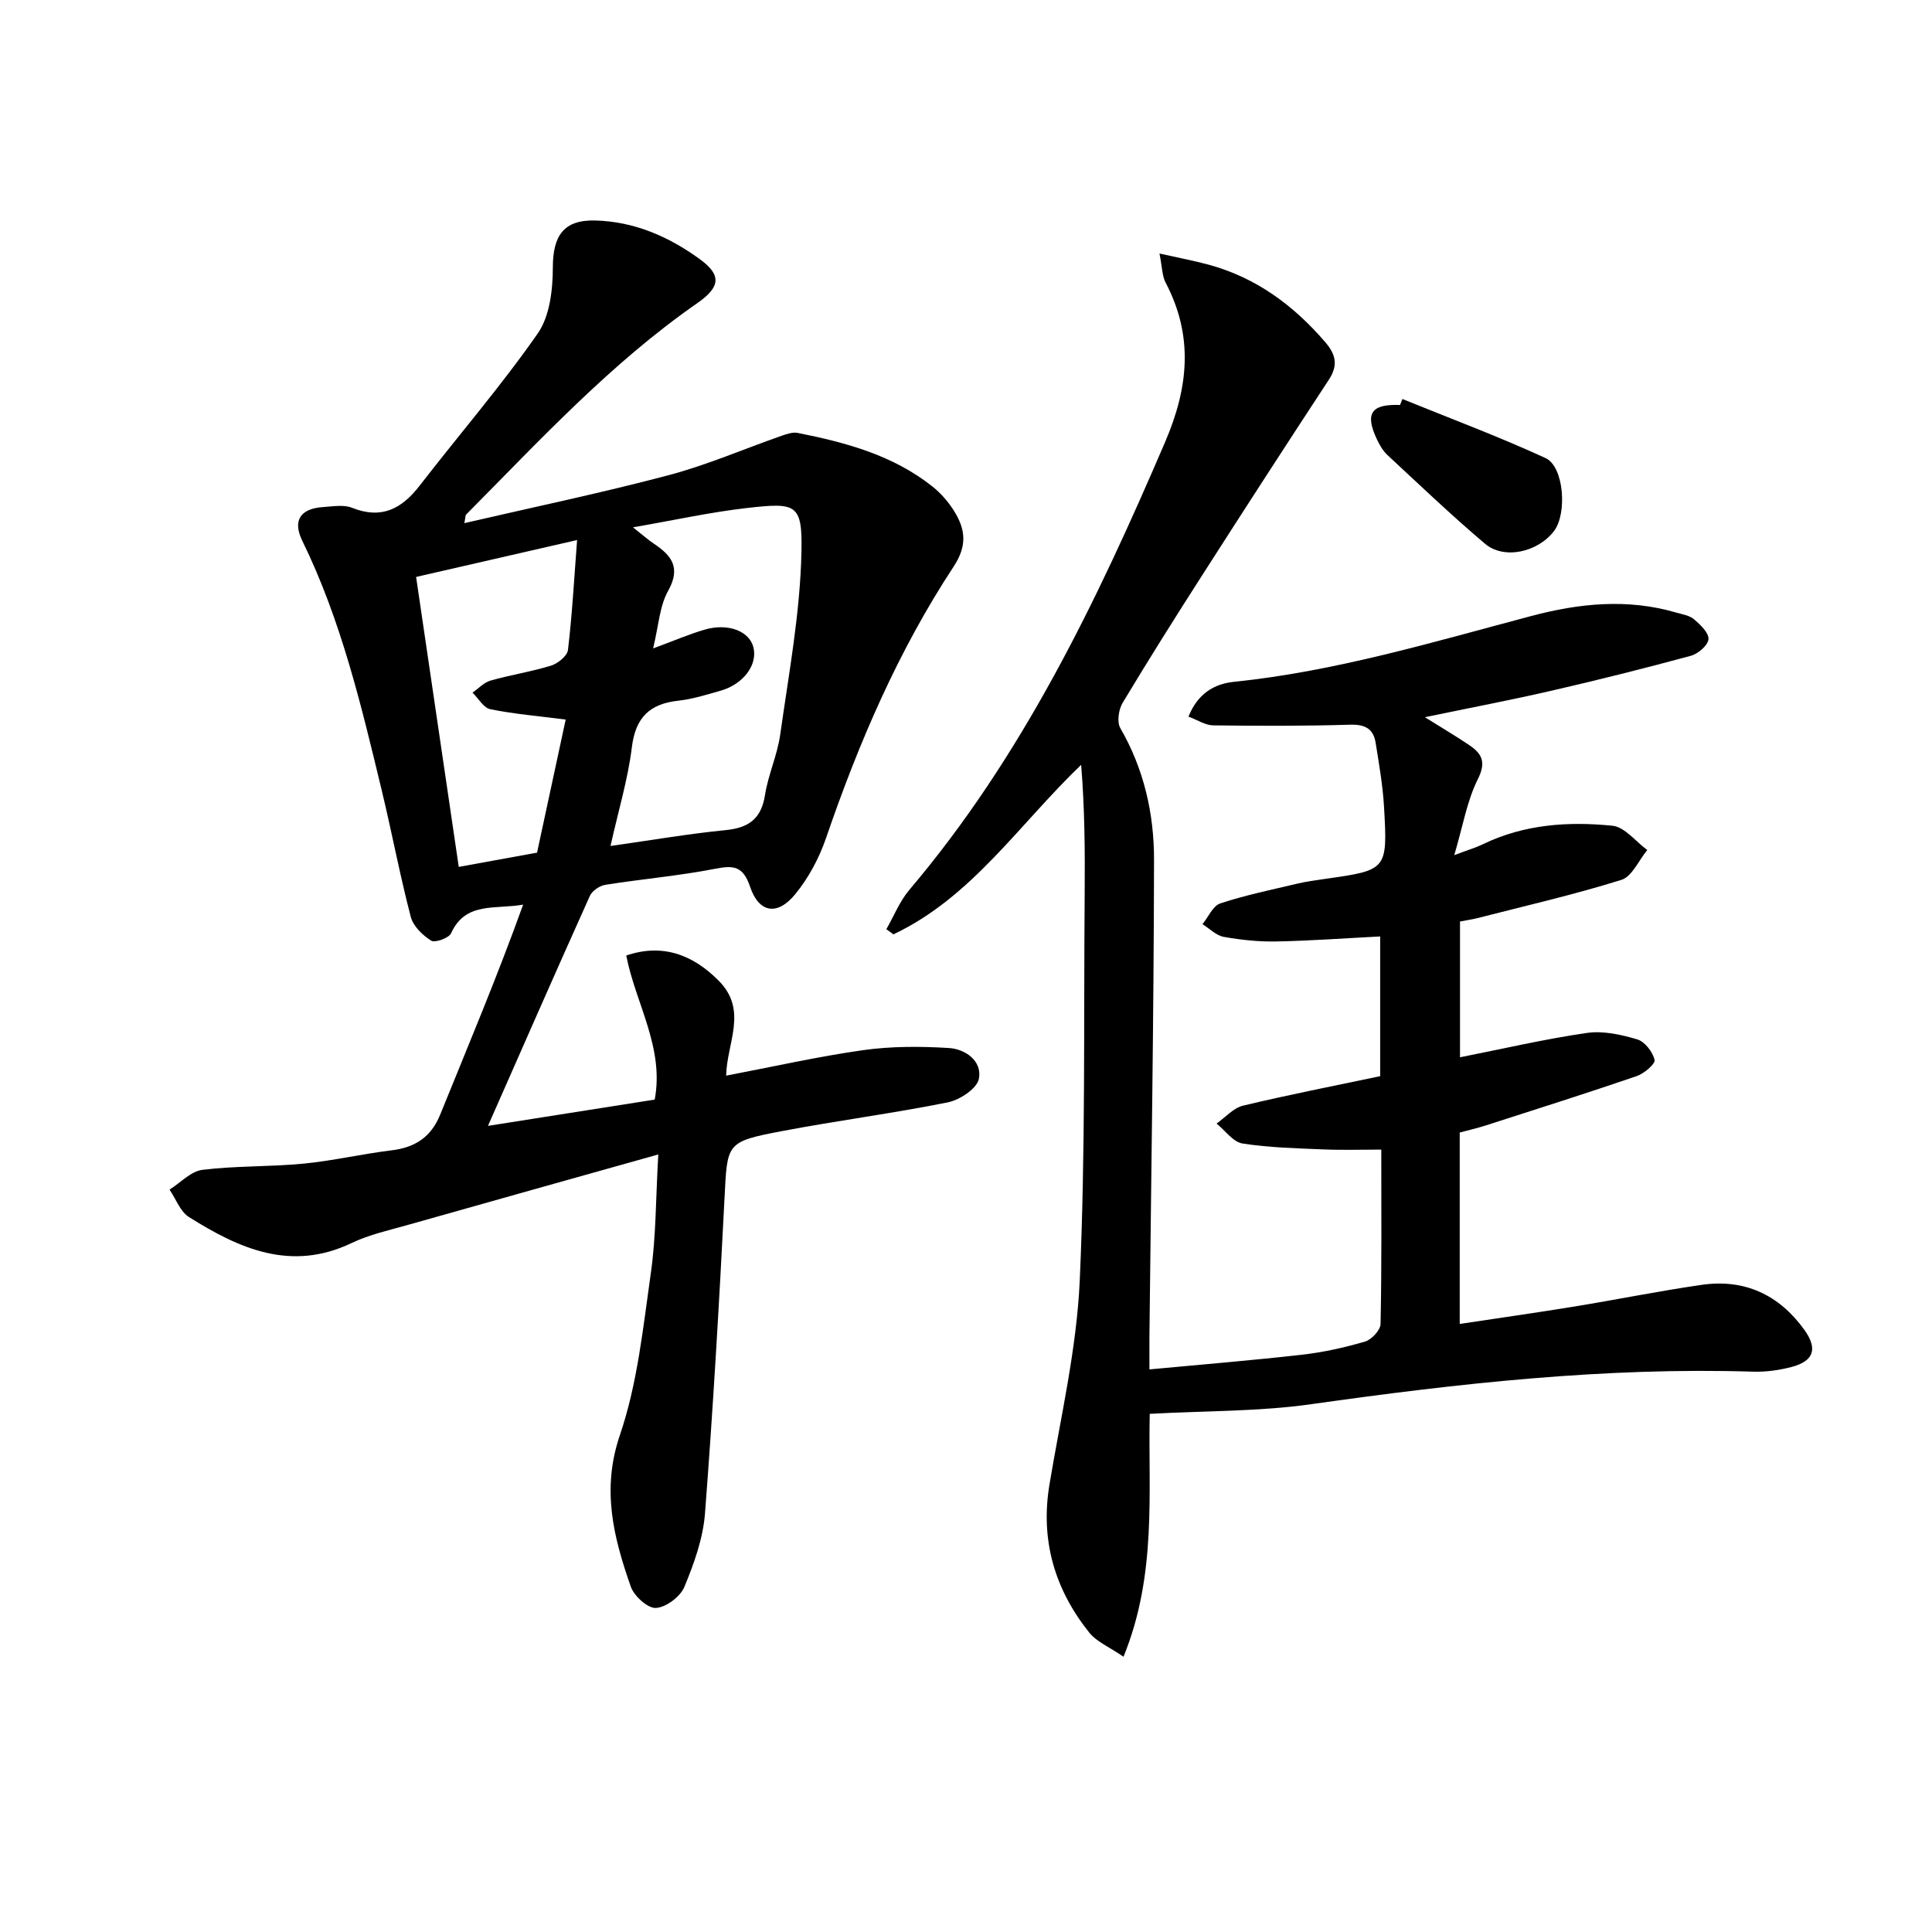
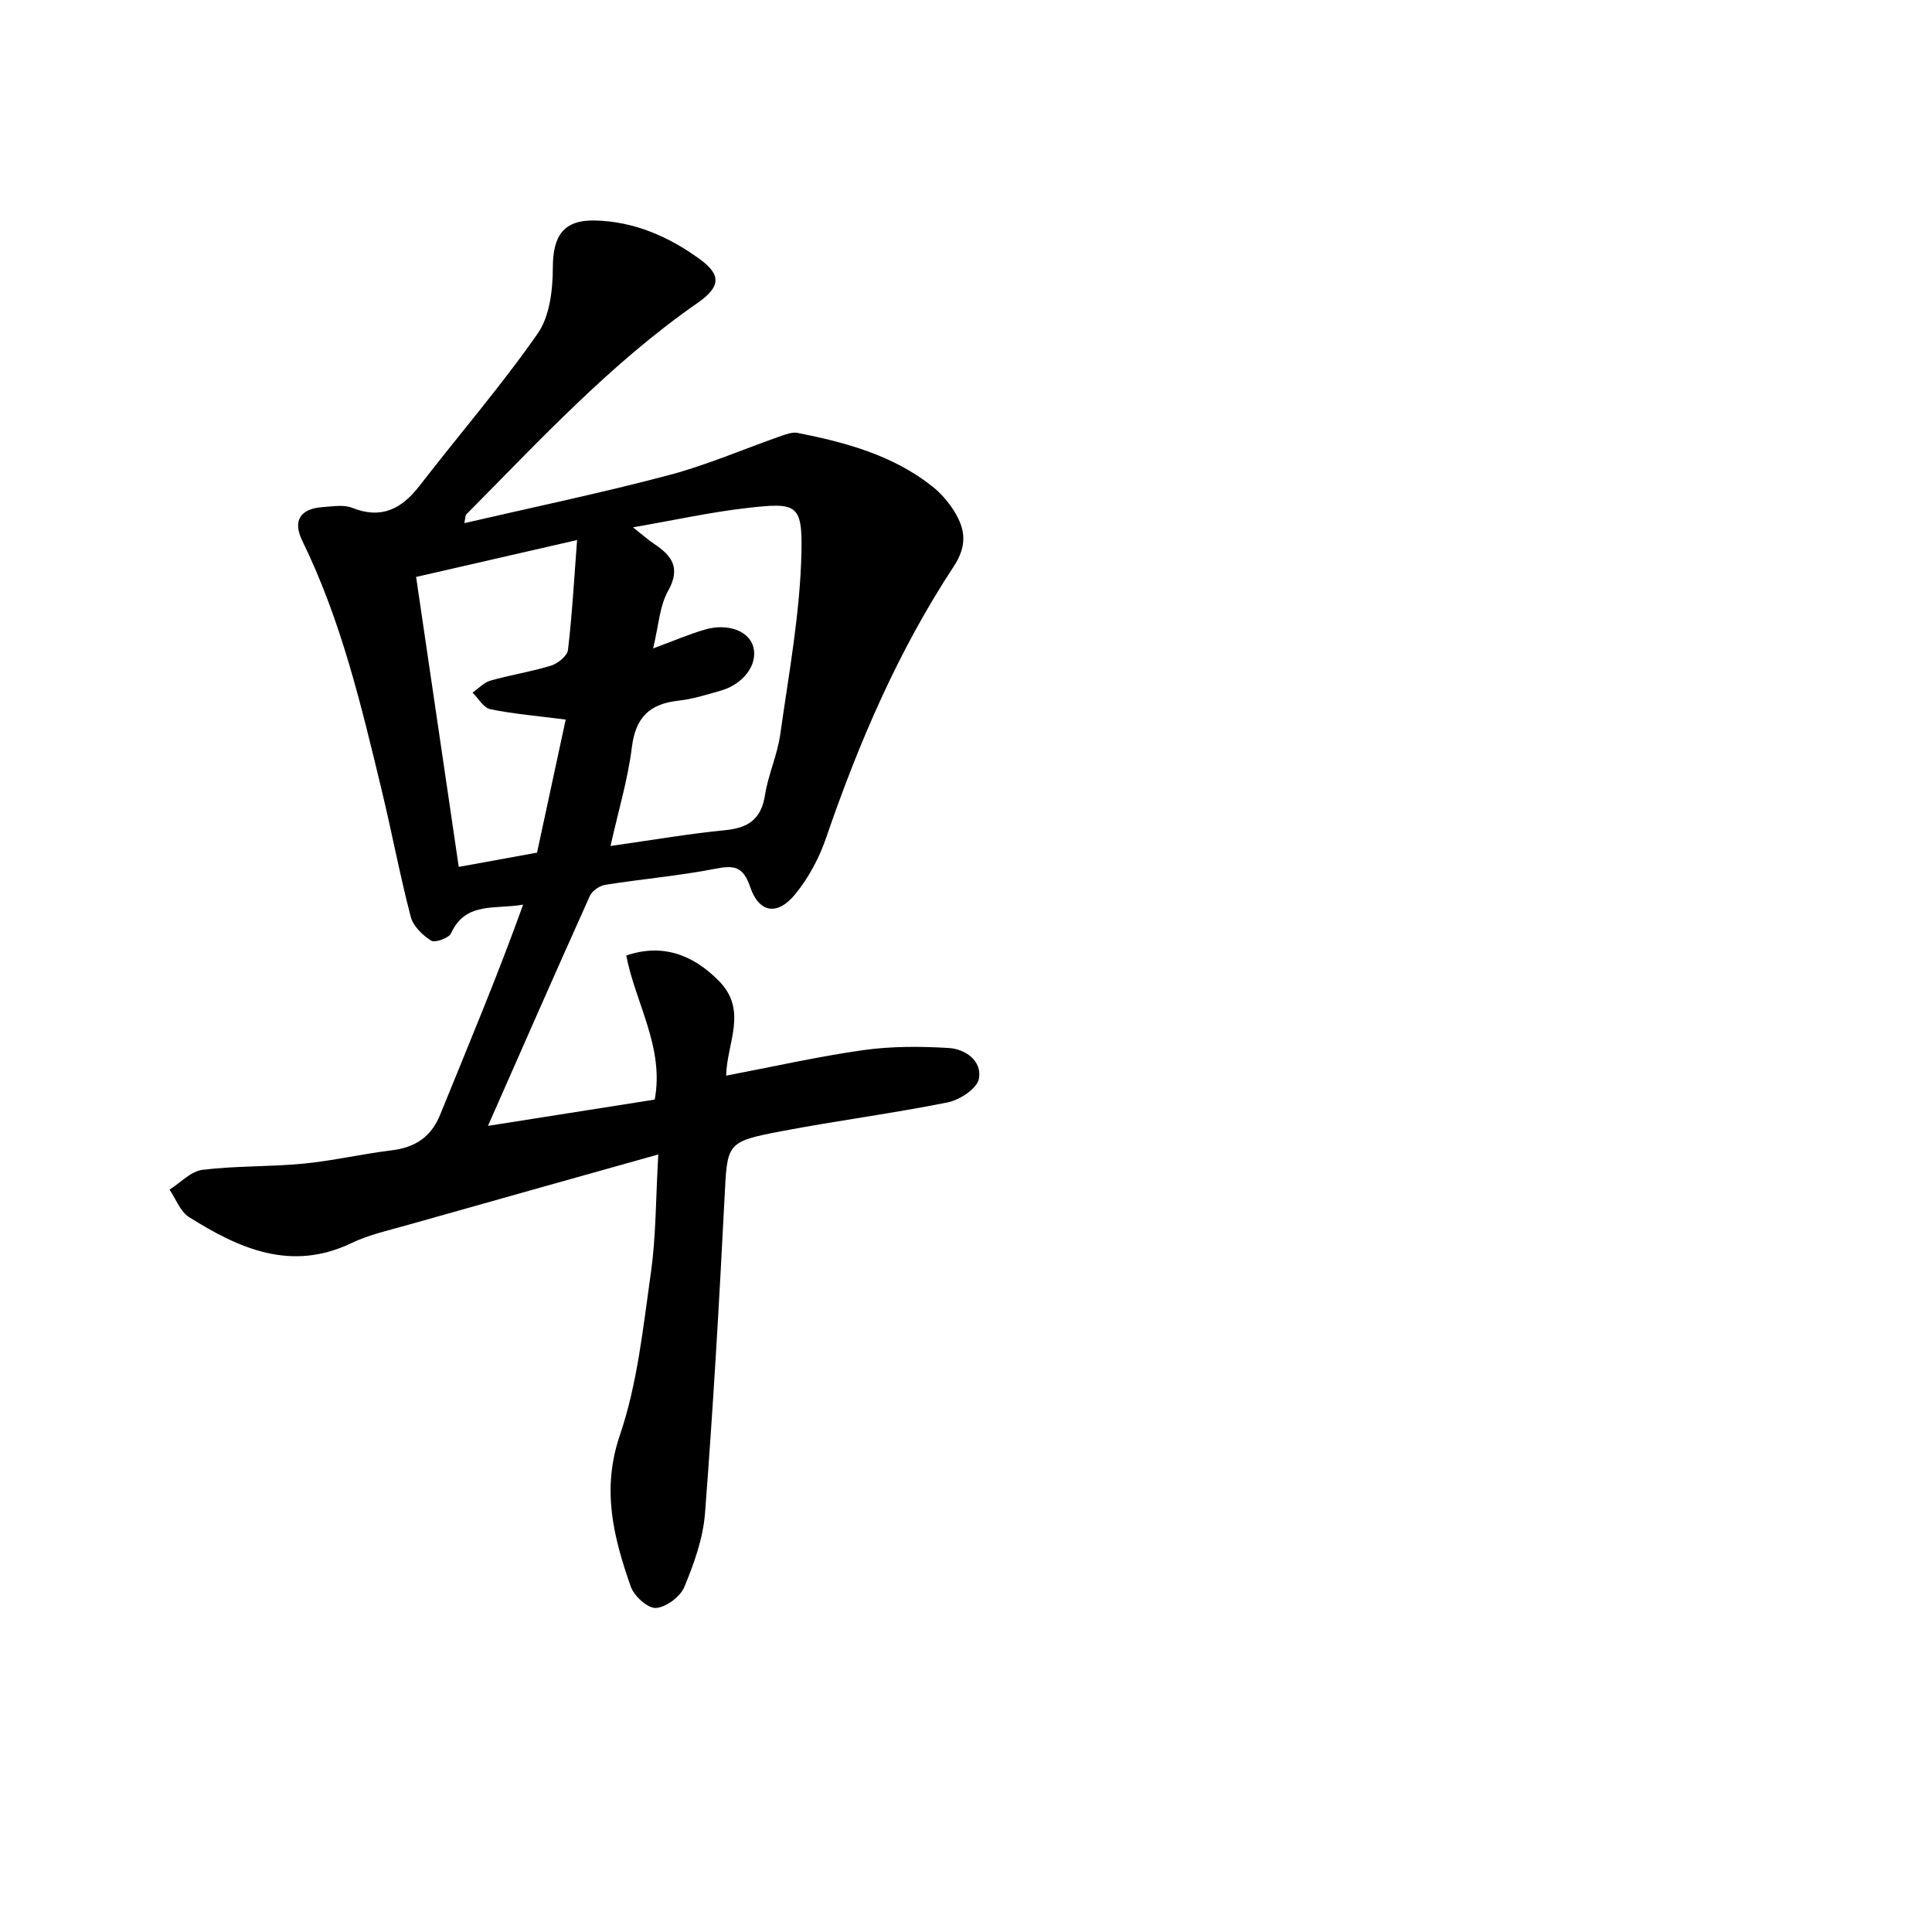
<svg xmlns="http://www.w3.org/2000/svg" enable-background="new 0 0 400 400" viewBox="0 0 400 400">
-   <path d="m238.04 292.72c-.36 16.11 1.56 33.17-5.43 50.29-2.95-2.03-5.57-3.09-7.1-5.01-7.15-8.96-10.15-19.11-8.23-30.65 2.34-14.05 5.64-28.1 6.27-42.26 1.2-26.6.8-53.27 1.02-79.91.07-8.9.01-17.81-.73-26.83-12.89 12.35-22.62 27.41-38.87 35.1-.49-.36-.97-.71-1.46-1.07 1.56-2.72 2.75-5.76 4.74-8.12 23.45-27.64 38.84-59.8 52.99-92.78 4.86-11.34 5.88-21.94.08-32.99-.72-1.37-.69-3.13-1.26-6 4 .9 7.12 1.48 10.18 2.31 9.81 2.67 17.57 8.4 24.13 16.03 2.25 2.61 2.7 4.84.72 7.84-8.76 13.34-17.42 26.74-26.03 40.18-5.66 8.83-11.25 17.7-16.64 26.68-.83 1.39-1.2 3.96-.47 5.22 4.9 8.47 6.99 17.74 6.98 27.23-.05 32.81-.6 65.62-.95 98.42-.02 1.97 0 3.94 0 7.12 10.83-1.02 21.19-1.86 31.5-3.03 4.43-.5 8.85-1.48 13.13-2.73 1.36-.4 3.2-2.37 3.22-3.65.25-11.99.15-23.98.15-36.1-4.09 0-7.98.13-11.85-.03-5.64-.24-11.32-.36-16.88-1.23-1.96-.31-3.59-2.69-5.37-4.13 1.82-1.28 3.48-3.23 5.49-3.71 9.35-2.24 18.8-4.08 28.38-6.1 0-9.5 0-18.93 0-28.93-7.33.38-14.4.9-21.49 1.04-3.63.07-7.31-.31-10.89-.95-1.58-.28-2.94-1.72-4.41-2.63 1.21-1.48 2.15-3.79 3.69-4.3 5.17-1.71 10.54-2.81 15.85-4.07 1.93-.46 3.92-.73 5.89-1.01 12.78-1.81 12.91-1.85 12.16-14.87-.26-4.46-1.03-8.89-1.74-13.31-.47-2.92-2.21-3.83-5.3-3.74-9.44.29-18.9.26-28.34.14-1.63-.02-3.24-1.12-5.11-1.81 1.91-4.75 5.31-6.78 9.37-7.2 21.08-2.17 41.27-8.24 61.63-13.64 9.87-2.62 19.92-3.66 29.99-.7 1.27.37 2.76.59 3.7 1.4 1.3 1.12 3.07 2.8 2.97 4.11-.1 1.27-2.14 3.02-3.64 3.43-9.61 2.61-19.27 5.03-28.97 7.26-8.38 1.93-16.83 3.53-26.1 5.46 3.5 2.19 6.42 3.91 9.23 5.81 2.61 1.77 3.48 3.52 1.73 7.02-2.23 4.45-3.07 9.6-4.88 15.73 2.99-1.13 4.53-1.58 5.95-2.27 8.53-4.13 17.67-4.74 26.81-3.82 2.54.26 4.81 3.28 7.2 5.03-1.77 2.13-3.15 5.49-5.36 6.18-9.79 3.06-19.83 5.36-29.78 7.91-1.11.28-2.25.44-3.63.71v28.11c8.85-1.75 17.5-3.77 26.26-5.04 3.37-.49 7.1.34 10.43 1.33 1.56.46 3.2 2.59 3.6 4.25.19.81-2.18 2.84-3.72 3.36-10.36 3.55-20.8 6.85-31.23 10.21-1.71.55-3.48.95-5.4 1.47v39.63c8.04-1.22 15.85-2.32 23.63-3.59 8.84-1.44 17.63-3.23 26.49-4.51 8.87-1.28 16.02 2.08 21.22 9.3 2.86 3.97 1.95 6.51-2.69 7.72-2.54.66-5.26 1.04-7.87.96-30.72-.96-61.08 2.43-91.43 6.72-10.79 1.54-21.84 1.37-33.53 2.01z" />
  <path d="m96.14 108.31c14.34-3.32 28.4-6.25 42.26-9.92 7.98-2.11 15.64-5.45 23.46-8.18 1.05-.37 2.27-.78 3.29-.58 9.99 1.98 19.77 4.62 27.93 11.12 1.78 1.42 3.37 3.27 4.56 5.22 2.25 3.7 2.63 7.03-.19 11.32-11.47 17.43-19.66 36.48-26.42 56.2-1.42 4.15-3.63 8.28-6.4 11.66-3.69 4.5-7.5 3.88-9.33-1.55-1.46-4.32-3.41-4.48-7.29-3.72-7.49 1.46-15.13 2.11-22.68 3.31-1.19.19-2.74 1.25-3.21 2.31-7.07 15.71-13.99 31.5-21.09 47.6 11.03-1.74 22.68-3.57 34.52-5.44 2.03-10.78-4-19.98-5.89-29.83 7.31-2.5 13.67-.34 19.19 5.27 6.03 6.13 1.63 12.8 1.49 19.6 9.64-1.83 18.96-3.95 28.38-5.28 5.82-.82 11.84-.8 17.73-.44 3.44.21 6.93 2.69 6.22 6.38-.39 2.01-3.95 4.37-6.43 4.87-11.38 2.29-22.92 3.78-34.32 5.95-11.66 2.22-11.33 2.43-11.92 13.97-1.1 21.75-2.37 43.49-4.04 65.2-.4 5.17-2.26 10.36-4.27 15.2-.84 2.03-3.78 4.23-5.89 4.36-1.7.1-4.53-2.47-5.21-4.43-3.55-10.16-6.1-20.07-2.25-31.35 3.65-10.71 4.81-22.33 6.42-33.64 1.07-7.52 1-15.2 1.53-24.47-17.94 5.04-34.82 9.76-51.68 14.54-3.98 1.13-8.12 2.03-11.82 3.8-12.55 6-23.28 1.15-33.66-5.38-1.82-1.14-2.71-3.75-4.03-5.68 2.27-1.43 4.42-3.81 6.83-4.1 6.91-.85 13.96-.61 20.9-1.28 6.1-.59 12.12-2.01 18.21-2.75 4.88-.59 8.2-2.72 10.1-7.41 5.84-14.38 11.86-28.69 17.17-43.47-5.71 1.04-11.93-.69-14.91 5.92-.45 1.01-3.34 2.04-4.14 1.54-1.78-1.12-3.72-3.01-4.22-4.94-2.26-8.66-3.91-17.48-6.01-26.19-4.24-17.59-8.4-35.21-16.43-51.62-2.08-4.25-.41-6.71 4.32-7.02 1.99-.13 4.22-.54 5.96.15 6.12 2.44 10.29.22 14.01-4.59 8.13-10.52 16.86-20.62 24.45-31.51 2.5-3.59 3.11-9.07 3.12-13.68.01-6.53 2.23-9.86 8.75-9.7 8.09.2 15.25 3.33 21.67 8 4.59 3.33 4.23 5.81-.51 9.11-17.9 12.44-32.6 28.39-47.84 43.75-.2.17-.15.6-.39 1.8zm39.08 25.94c4.47-1.65 7.51-2.97 10.67-3.89 4.85-1.42 9.27.31 10.1 3.67.9 3.64-2.1 7.65-6.85 8.99-2.87.81-5.76 1.73-8.7 2.05-5.95.65-8.86 3.48-9.62 9.64-.81 6.61-2.78 13.08-4.42 20.44 8.8-1.25 16.29-2.54 23.82-3.28 4.76-.47 7.38-2.31 8.16-7.24.66-4.23 2.55-8.27 3.15-12.5 1.77-12.59 4.14-25.22 4.4-37.87.21-9.97-1.05-10.25-11.31-9.08-7.53.86-14.98 2.51-23.57 4 2.25 1.77 3.23 2.66 4.32 3.38 3.68 2.45 5.64 4.95 2.97 9.75-1.79 3.17-1.97 7.21-3.12 11.94zm-15.74-22.44c-11.93 2.74-22.52 5.16-33.33 7.64 2.97 20.22 5.88 39.95 8.83 60.03 5.89-1.07 11.04-2.01 16.21-2.95 2.03-9.43 3.98-18.52 5.93-27.55-5.81-.75-10.78-1.16-15.62-2.15-1.4-.29-2.45-2.24-3.67-3.43 1.23-.85 2.36-2.1 3.72-2.49 4.14-1.18 8.43-1.83 12.54-3.1 1.41-.44 3.35-2 3.5-3.23.86-7.21 1.26-14.47 1.89-22.77z" />
-   <path d="m290.36 82.61c9.9 4.03 19.93 7.77 29.63 12.23 3.82 1.76 4.49 11.44 1.79 15.05-3.31 4.42-10.35 6.05-14.32 2.69-6.94-5.87-13.53-12.17-20.2-18.36-.94-.87-1.63-2.09-2.19-3.27-2.53-5.36-1.18-7.33 4.79-7.1.17-.41.34-.82.5-1.24z" />
</svg>